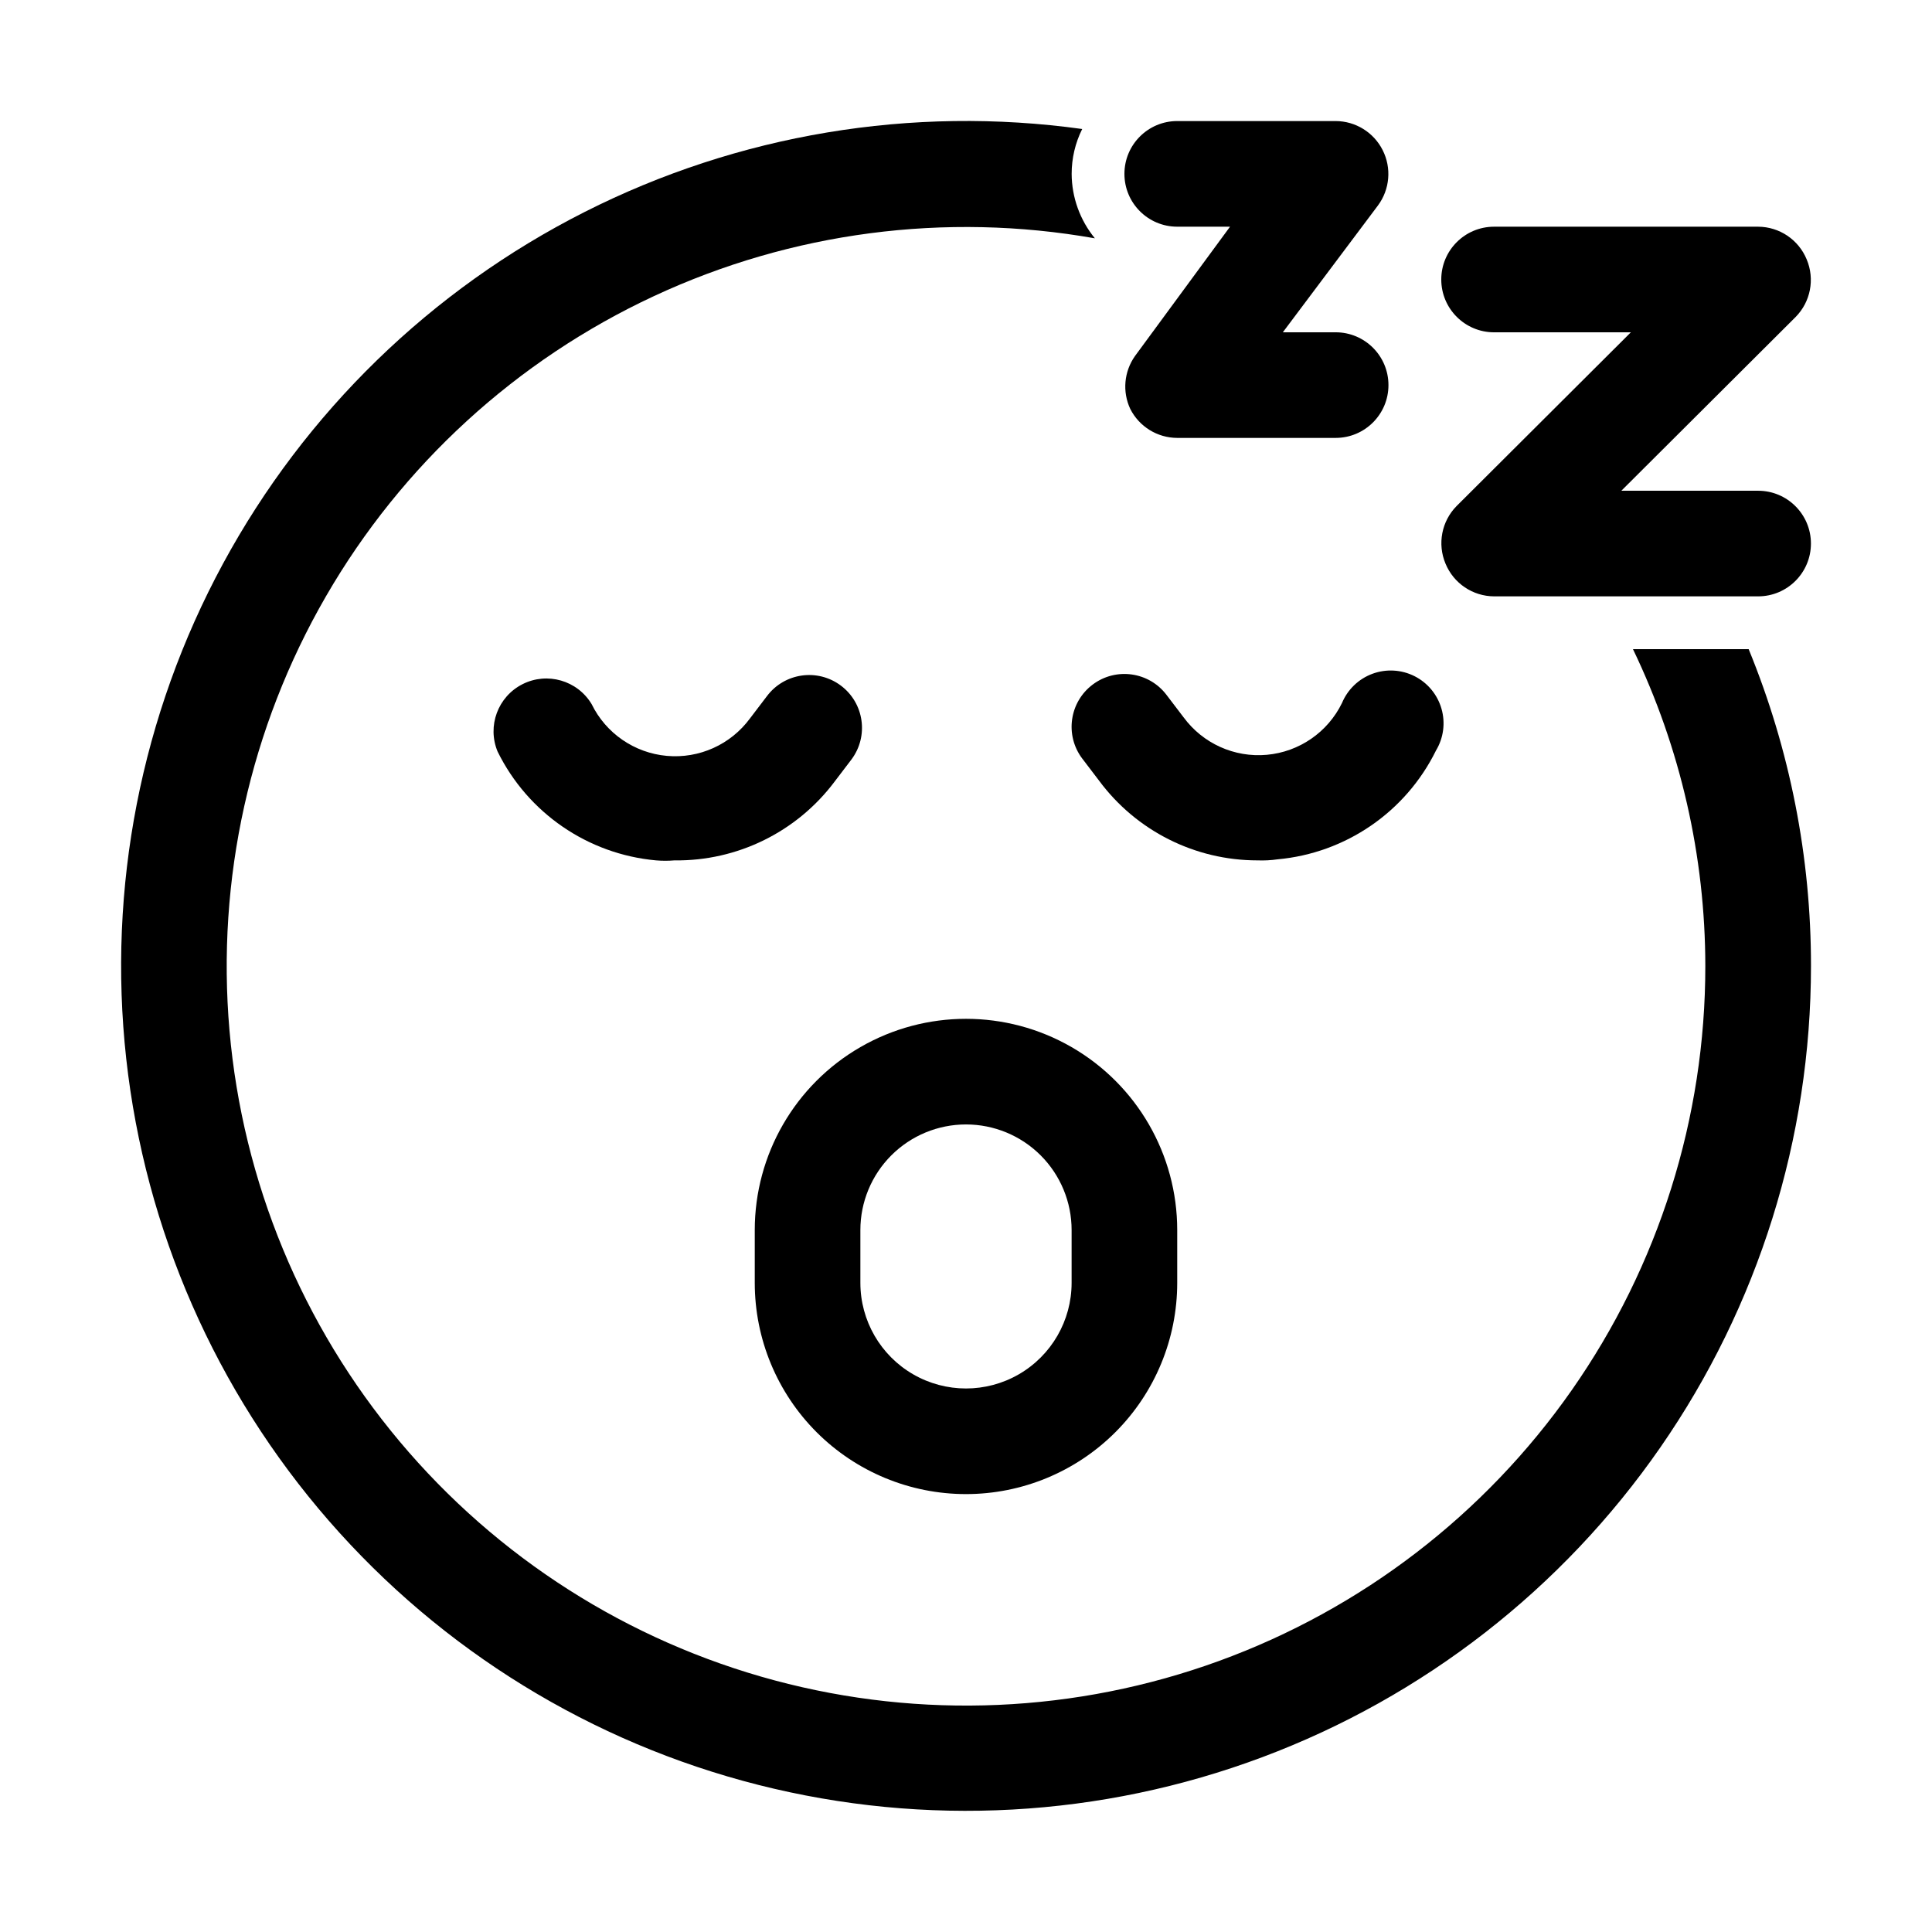
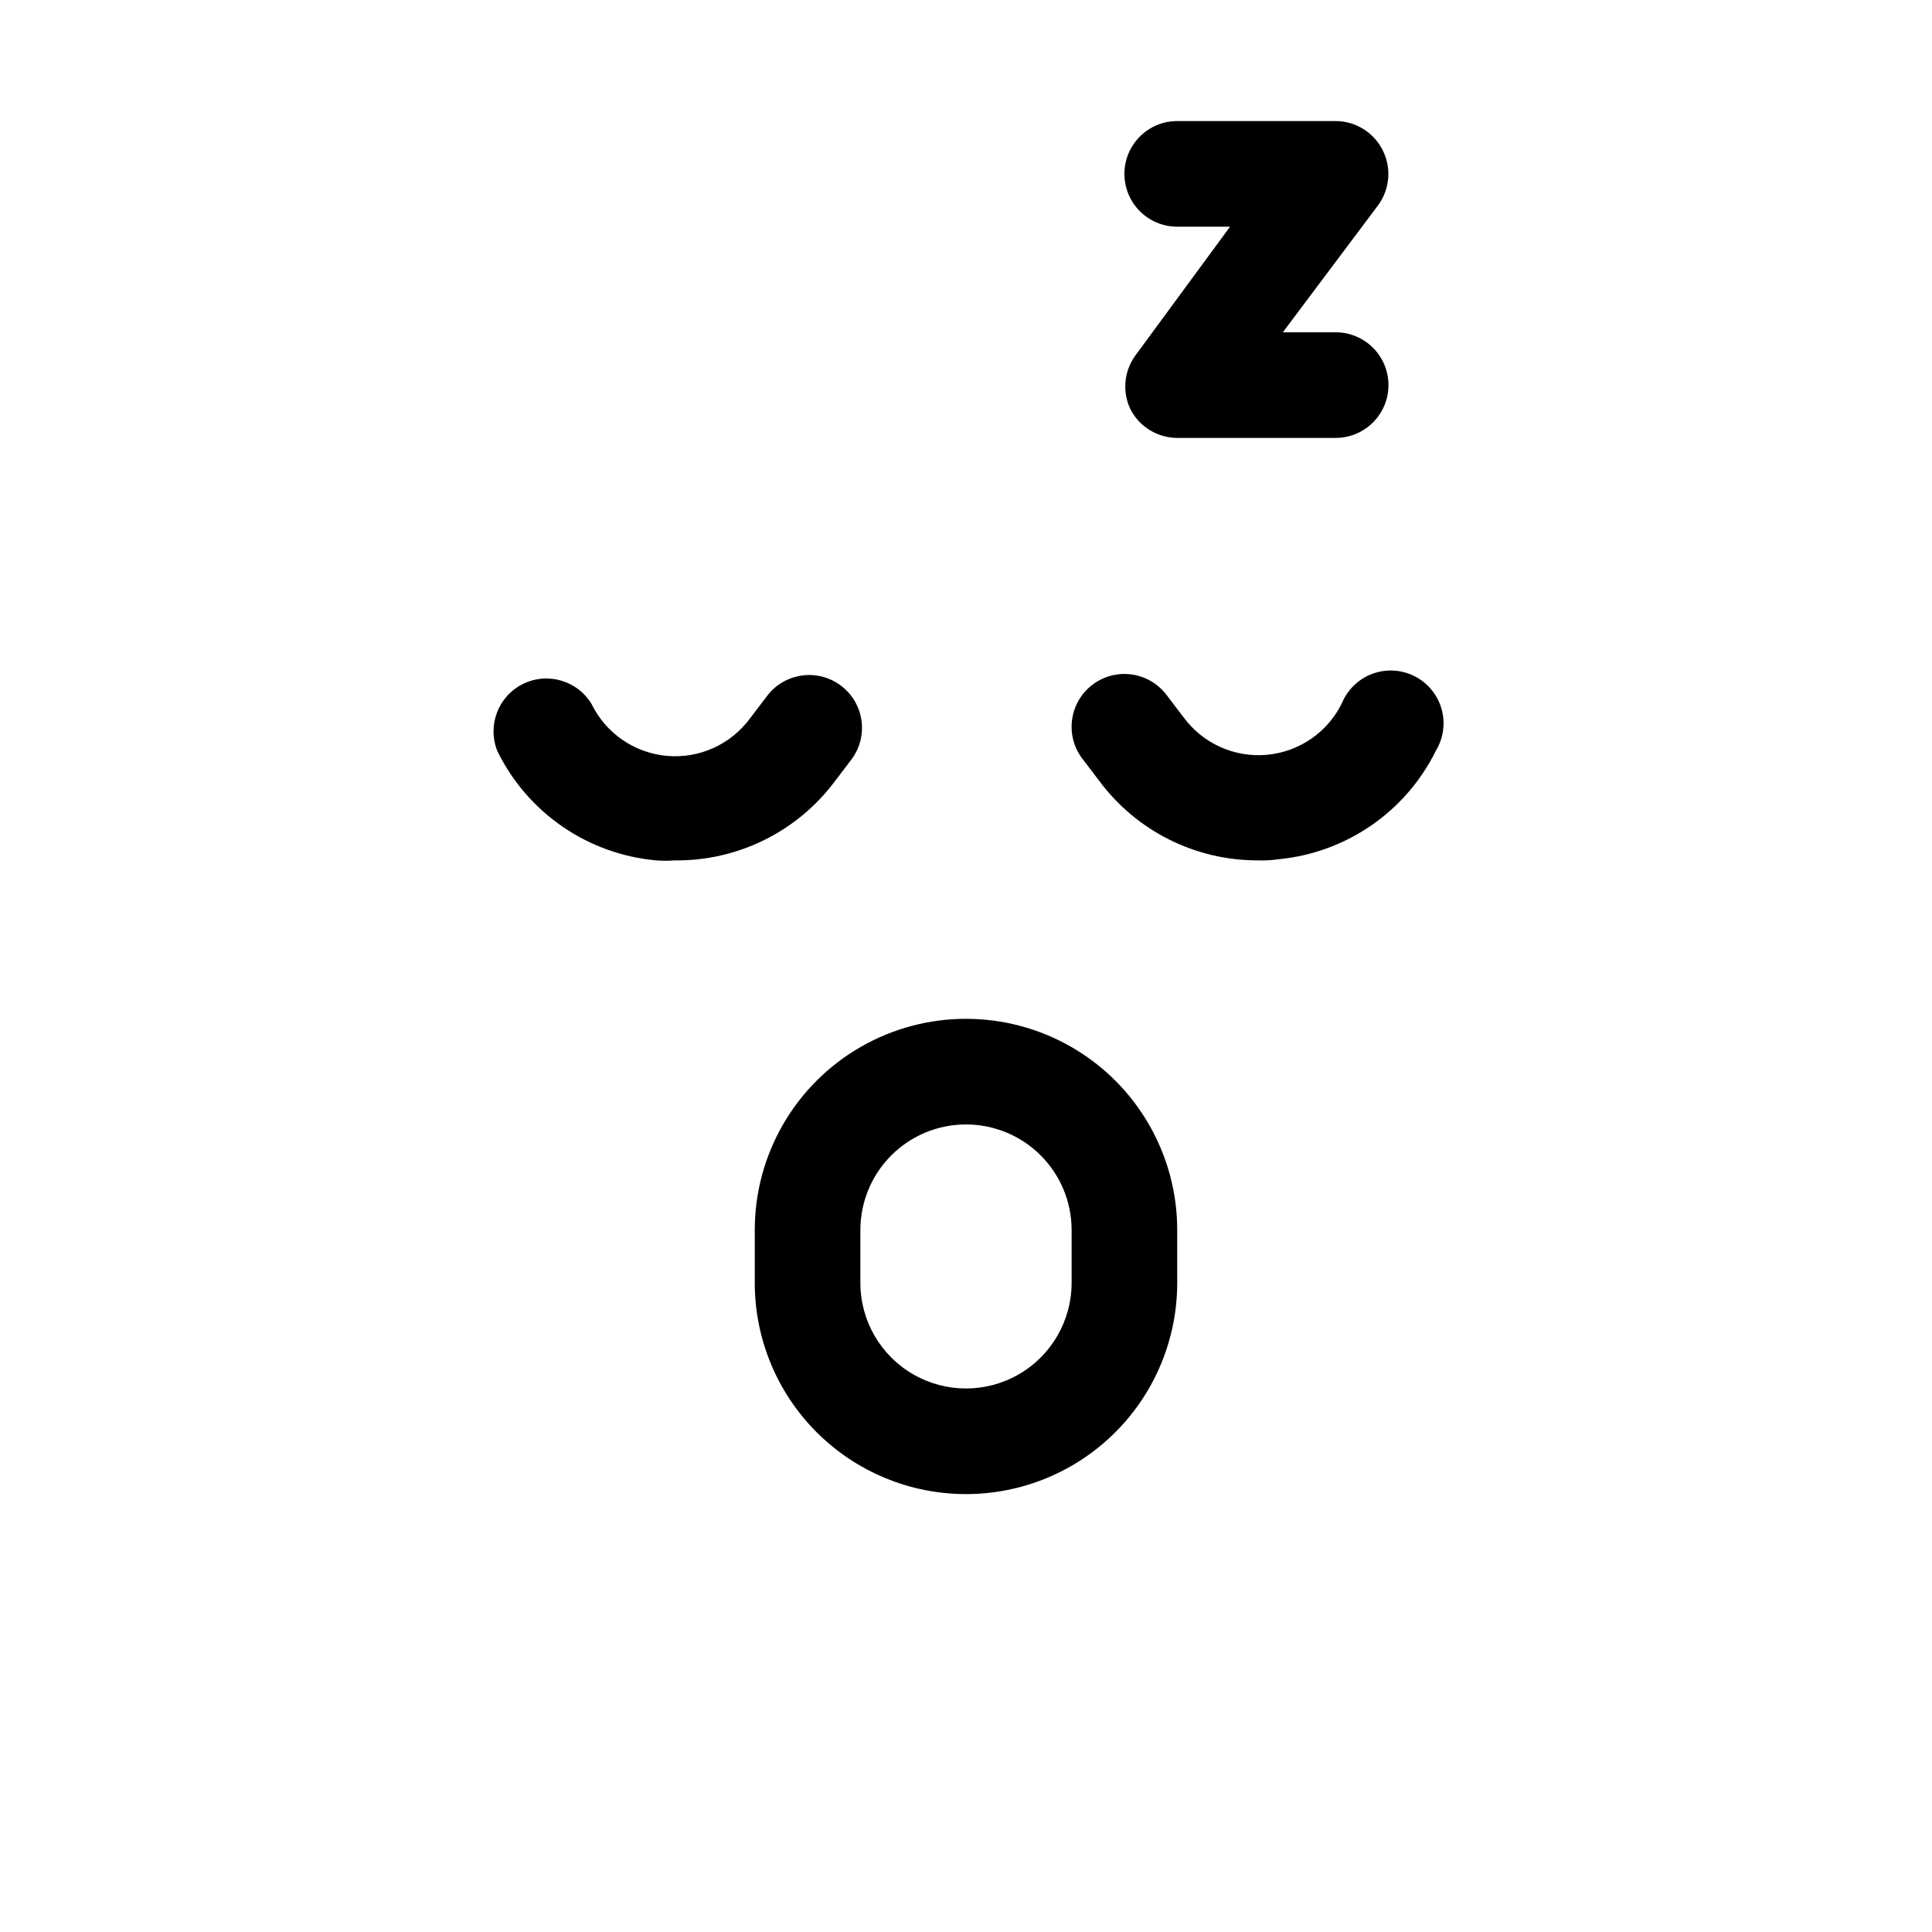
<svg xmlns="http://www.w3.org/2000/svg" fill="#000000" width="800px" height="800px" version="1.1" viewBox="144 144 512 512">
  <g>
-     <path d="m607.4 316.03h-30.648c12.602 26.199 19.152 54.895 19.176 83.969 0.016 40.215-12.344 79.461-35.402 112.41-23.059 32.949-55.699 58.004-93.488 71.766-37.789 13.762-78.898 15.559-117.74 5.148-38.848-10.406-73.551-32.52-99.398-63.328-25.848-30.812-41.586-68.828-45.082-108.89-3.492-40.062 5.426-80.234 25.547-115.05 20.121-34.82 50.473-62.605 86.93-79.582 36.457-16.98 77.254-22.328 116.86-15.316-3.949-4.816-6.125-10.844-6.156-17.074-0.004-4.129 0.953-8.203 2.797-11.895-45.168-6.269-91.172 1.398-131.86 21.984-40.691 20.582-74.125 53.102-95.836 93.203-21.711 40.102-30.656 85.875-25.648 131.2 5.012 45.324 23.742 88.039 53.684 122.43 29.945 34.395 69.676 58.824 113.88 70.023 44.207 11.199 90.777 8.637 133.48-7.348 42.707-15.984 79.52-44.625 105.51-82.098 25.988-37.469 39.918-81.98 39.922-127.58 0.027-28.801-5.582-57.324-16.516-83.969z" />
    <path d="m400 539.95c-14.848 0-29.086-5.898-39.586-16.395-10.496-10.5-16.395-24.738-16.395-39.586v-13.992c0-20 10.668-38.48 27.988-48.48 17.32-10 38.66-10 55.98 0 17.32 10 27.988 28.48 27.988 48.48v13.996-0.004c0 14.848-5.898 29.086-16.395 39.586-10.5 10.496-24.738 16.395-39.582 16.395zm0-97.965v0.004c-7.426 0-14.543 2.945-19.793 8.195s-8.199 12.367-8.199 19.793v13.996-0.004c0 10 5.336 19.242 13.996 24.242s19.328 5 27.988 0c8.66-5 13.996-14.242 13.996-24.242v-13.992c0-7.426-2.949-14.543-8.199-19.793s-12.367-8.195-19.789-8.195z" />
    <path d="m497.96 260.05h-41.984c-5.269-0.016-10.082-2.992-12.453-7.695-2.125-4.555-1.645-9.895 1.258-13.996l25.191-34.285h-13.996c-7.727 0-13.992-6.266-13.992-13.996s6.266-13.996 13.992-13.996h41.984c5.269 0.016 10.086 2.992 12.457 7.699 2.402 4.738 1.914 10.434-1.262 14.695l-25.191 33.586h13.996c7.731 0 13.996 6.266 13.996 13.996 0 7.727-6.266 13.992-13.996 13.992z" />
-     <path d="m609.92 302.04h-69.973c-5.648-0.027-10.727-3.449-12.875-8.676-2.191-5.211-1.031-11.23 2.938-15.254l46.184-46.043h-36.246c-7.731 0-13.996-6.266-13.996-13.996 0-7.727 6.266-13.992 13.996-13.992h69.973c5.652 0.027 10.73 3.449 12.875 8.676 2.191 5.211 1.035 11.23-2.938 15.254l-46.184 46.043h36.246c7.731 0 13.996 6.266 13.996 13.992 0 7.731-6.266 13.996-13.996 13.996z" />
    <path d="m322.75 372.01c-1.629 0.137-3.266 0.137-4.898 0-18.059-1.641-33.965-12.562-41.98-28.828-2.82-6.766 0.062-14.562 6.602-17.867 6.543-3.309 14.527-1.008 18.309 5.273 3.781 7.746 11.34 12.953 19.926 13.727s16.953-3 22.059-9.949l4.477-5.879c4.637-6.184 13.41-7.434 19.594-2.797 6.184 4.637 7.434 13.41 2.797 19.59l-4.477 5.879c-10 13.316-25.754 21.062-42.406 20.852z" />
    <path d="m477.25 372.01c-16.555 0.012-32.133-7.828-41.984-21.129l-4.477-5.879h-0.004c-4.637-6.184-3.383-14.957 2.801-19.594 6.184-4.637 14.953-3.383 19.594 2.801l4.477 5.879v-0.004c5.106 6.949 13.473 10.723 22.059 9.949 8.586-0.773 16.145-5.977 19.926-13.727 1.496-3.59 4.418-6.398 8.066-7.746 3.648-1.348 7.695-1.117 11.168 0.637 3.473 1.754 6.055 4.879 7.133 8.617 1.078 3.738 0.551 7.754-1.457 11.086-8.016 16.27-23.922 27.191-41.984 28.832-1.758 0.254-3.539 0.344-5.316 0.277z" />
  </g>
</svg>